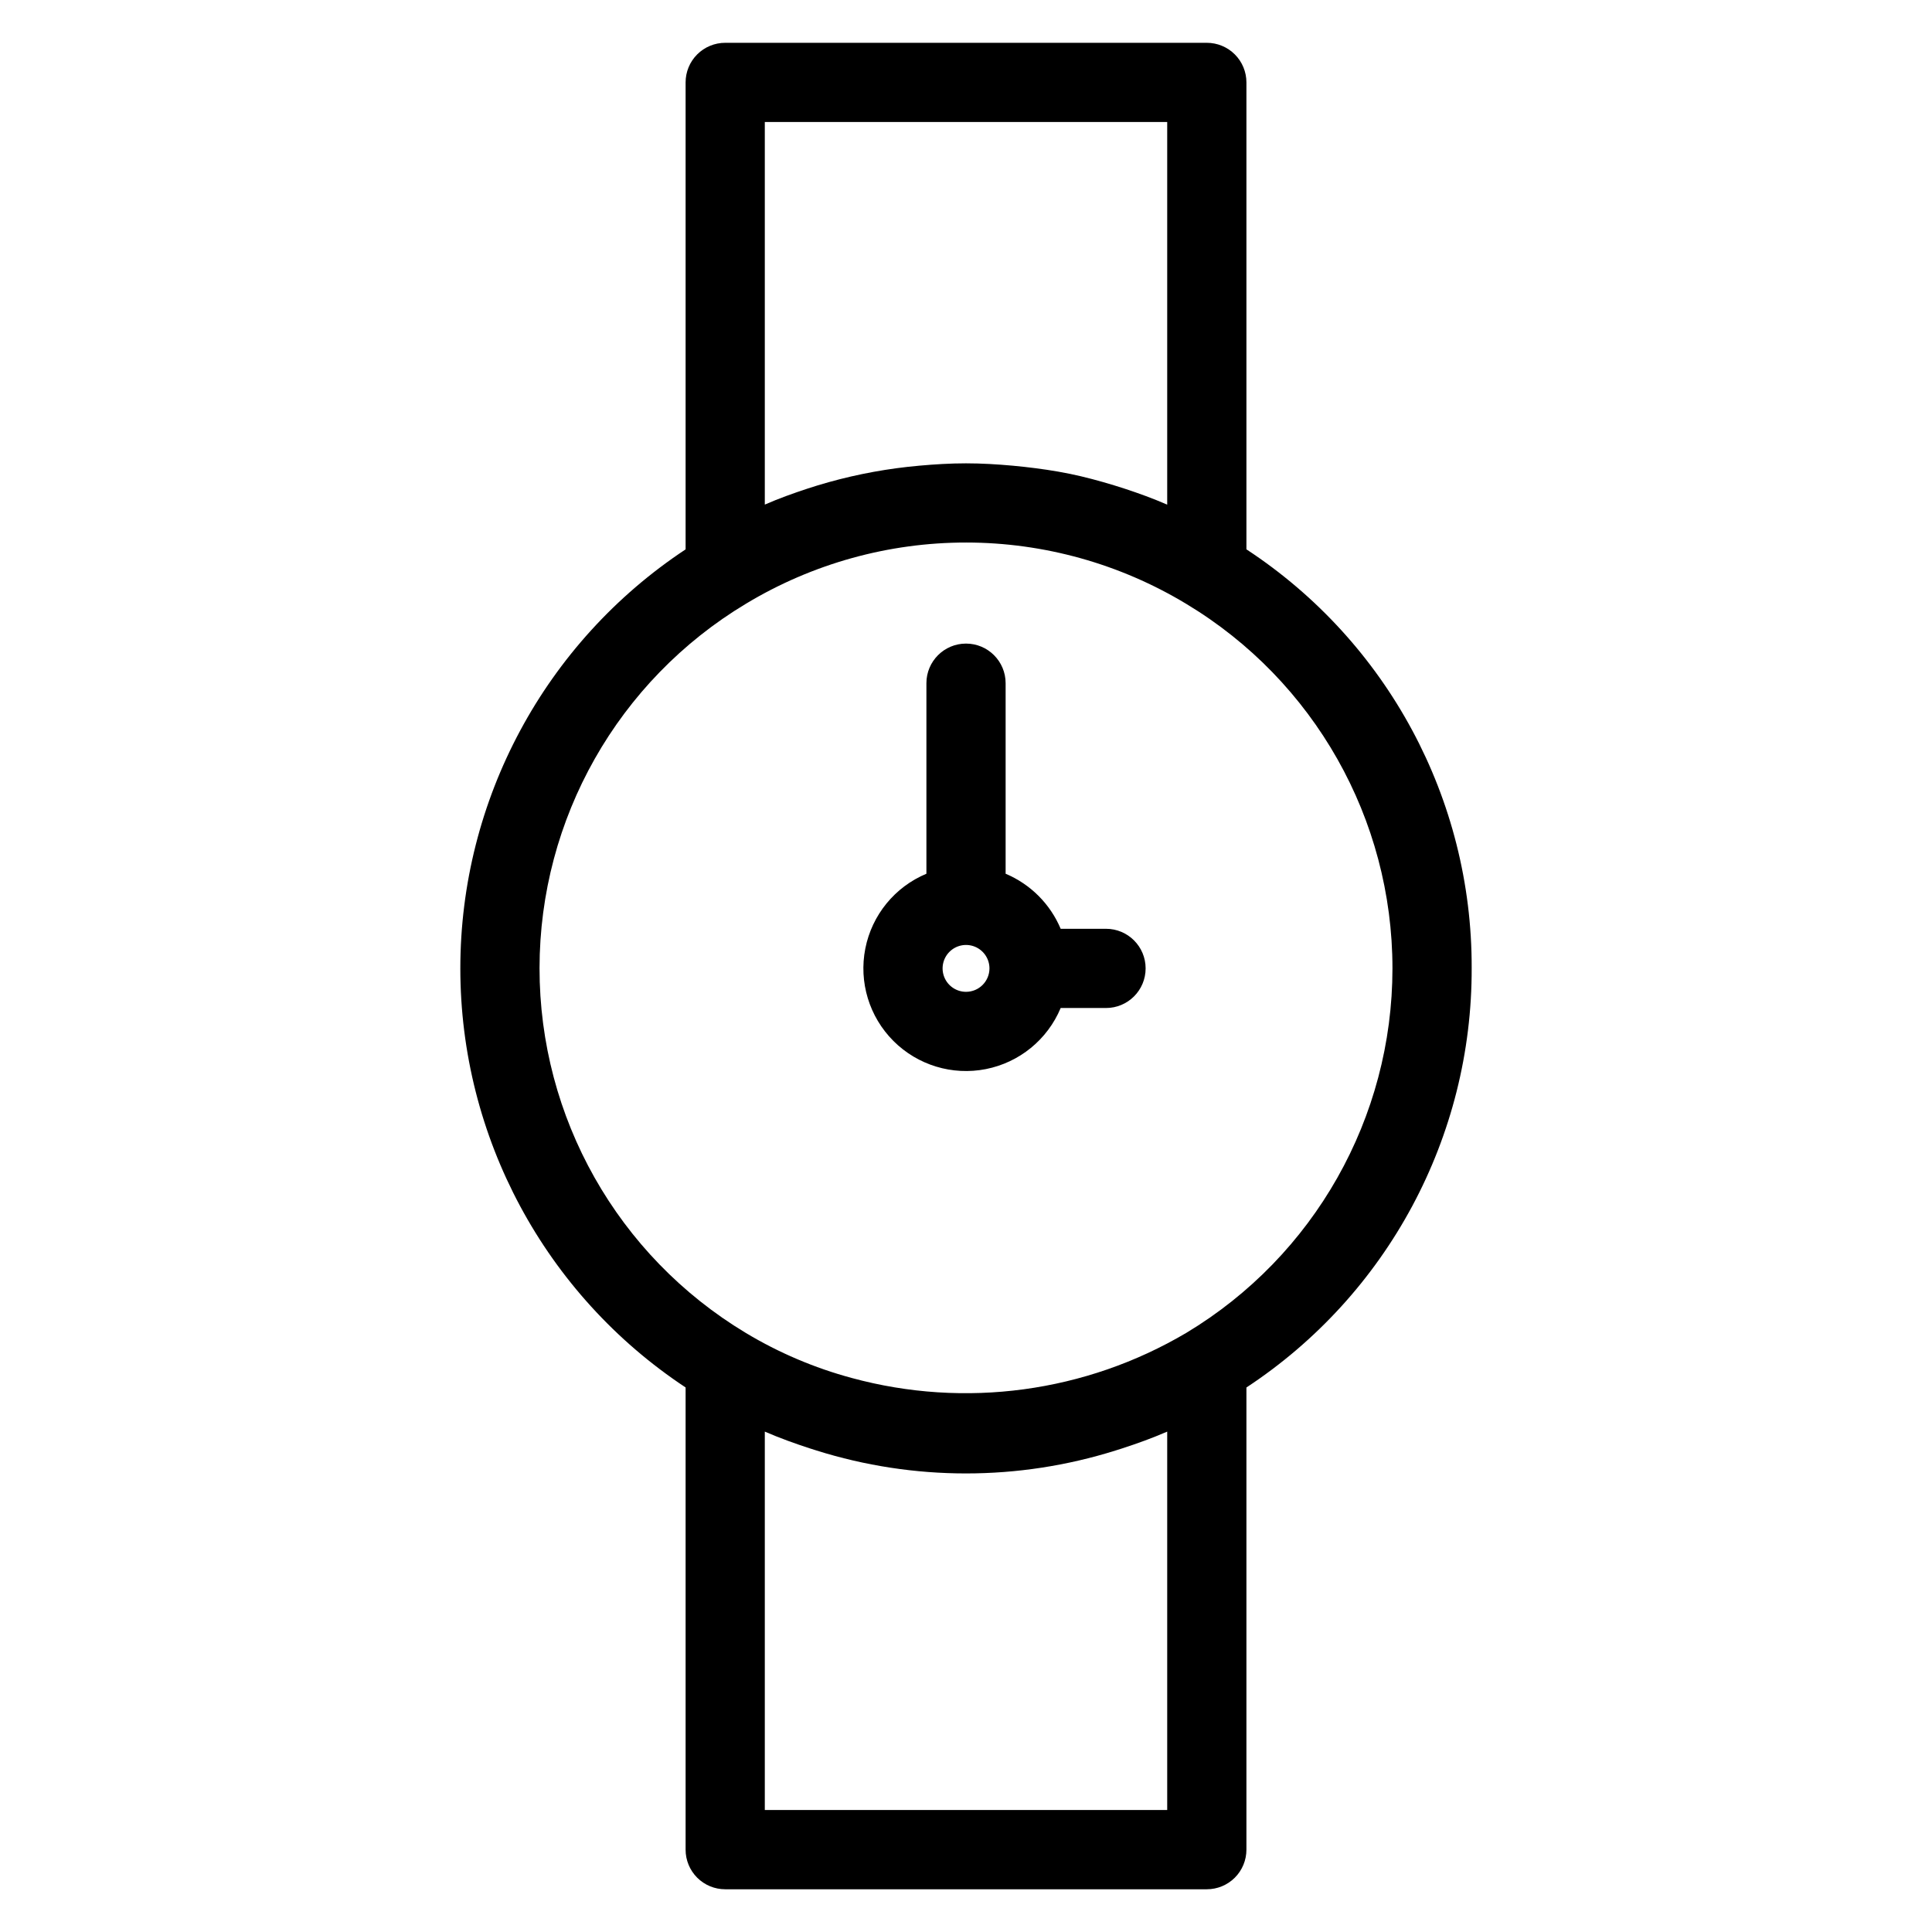
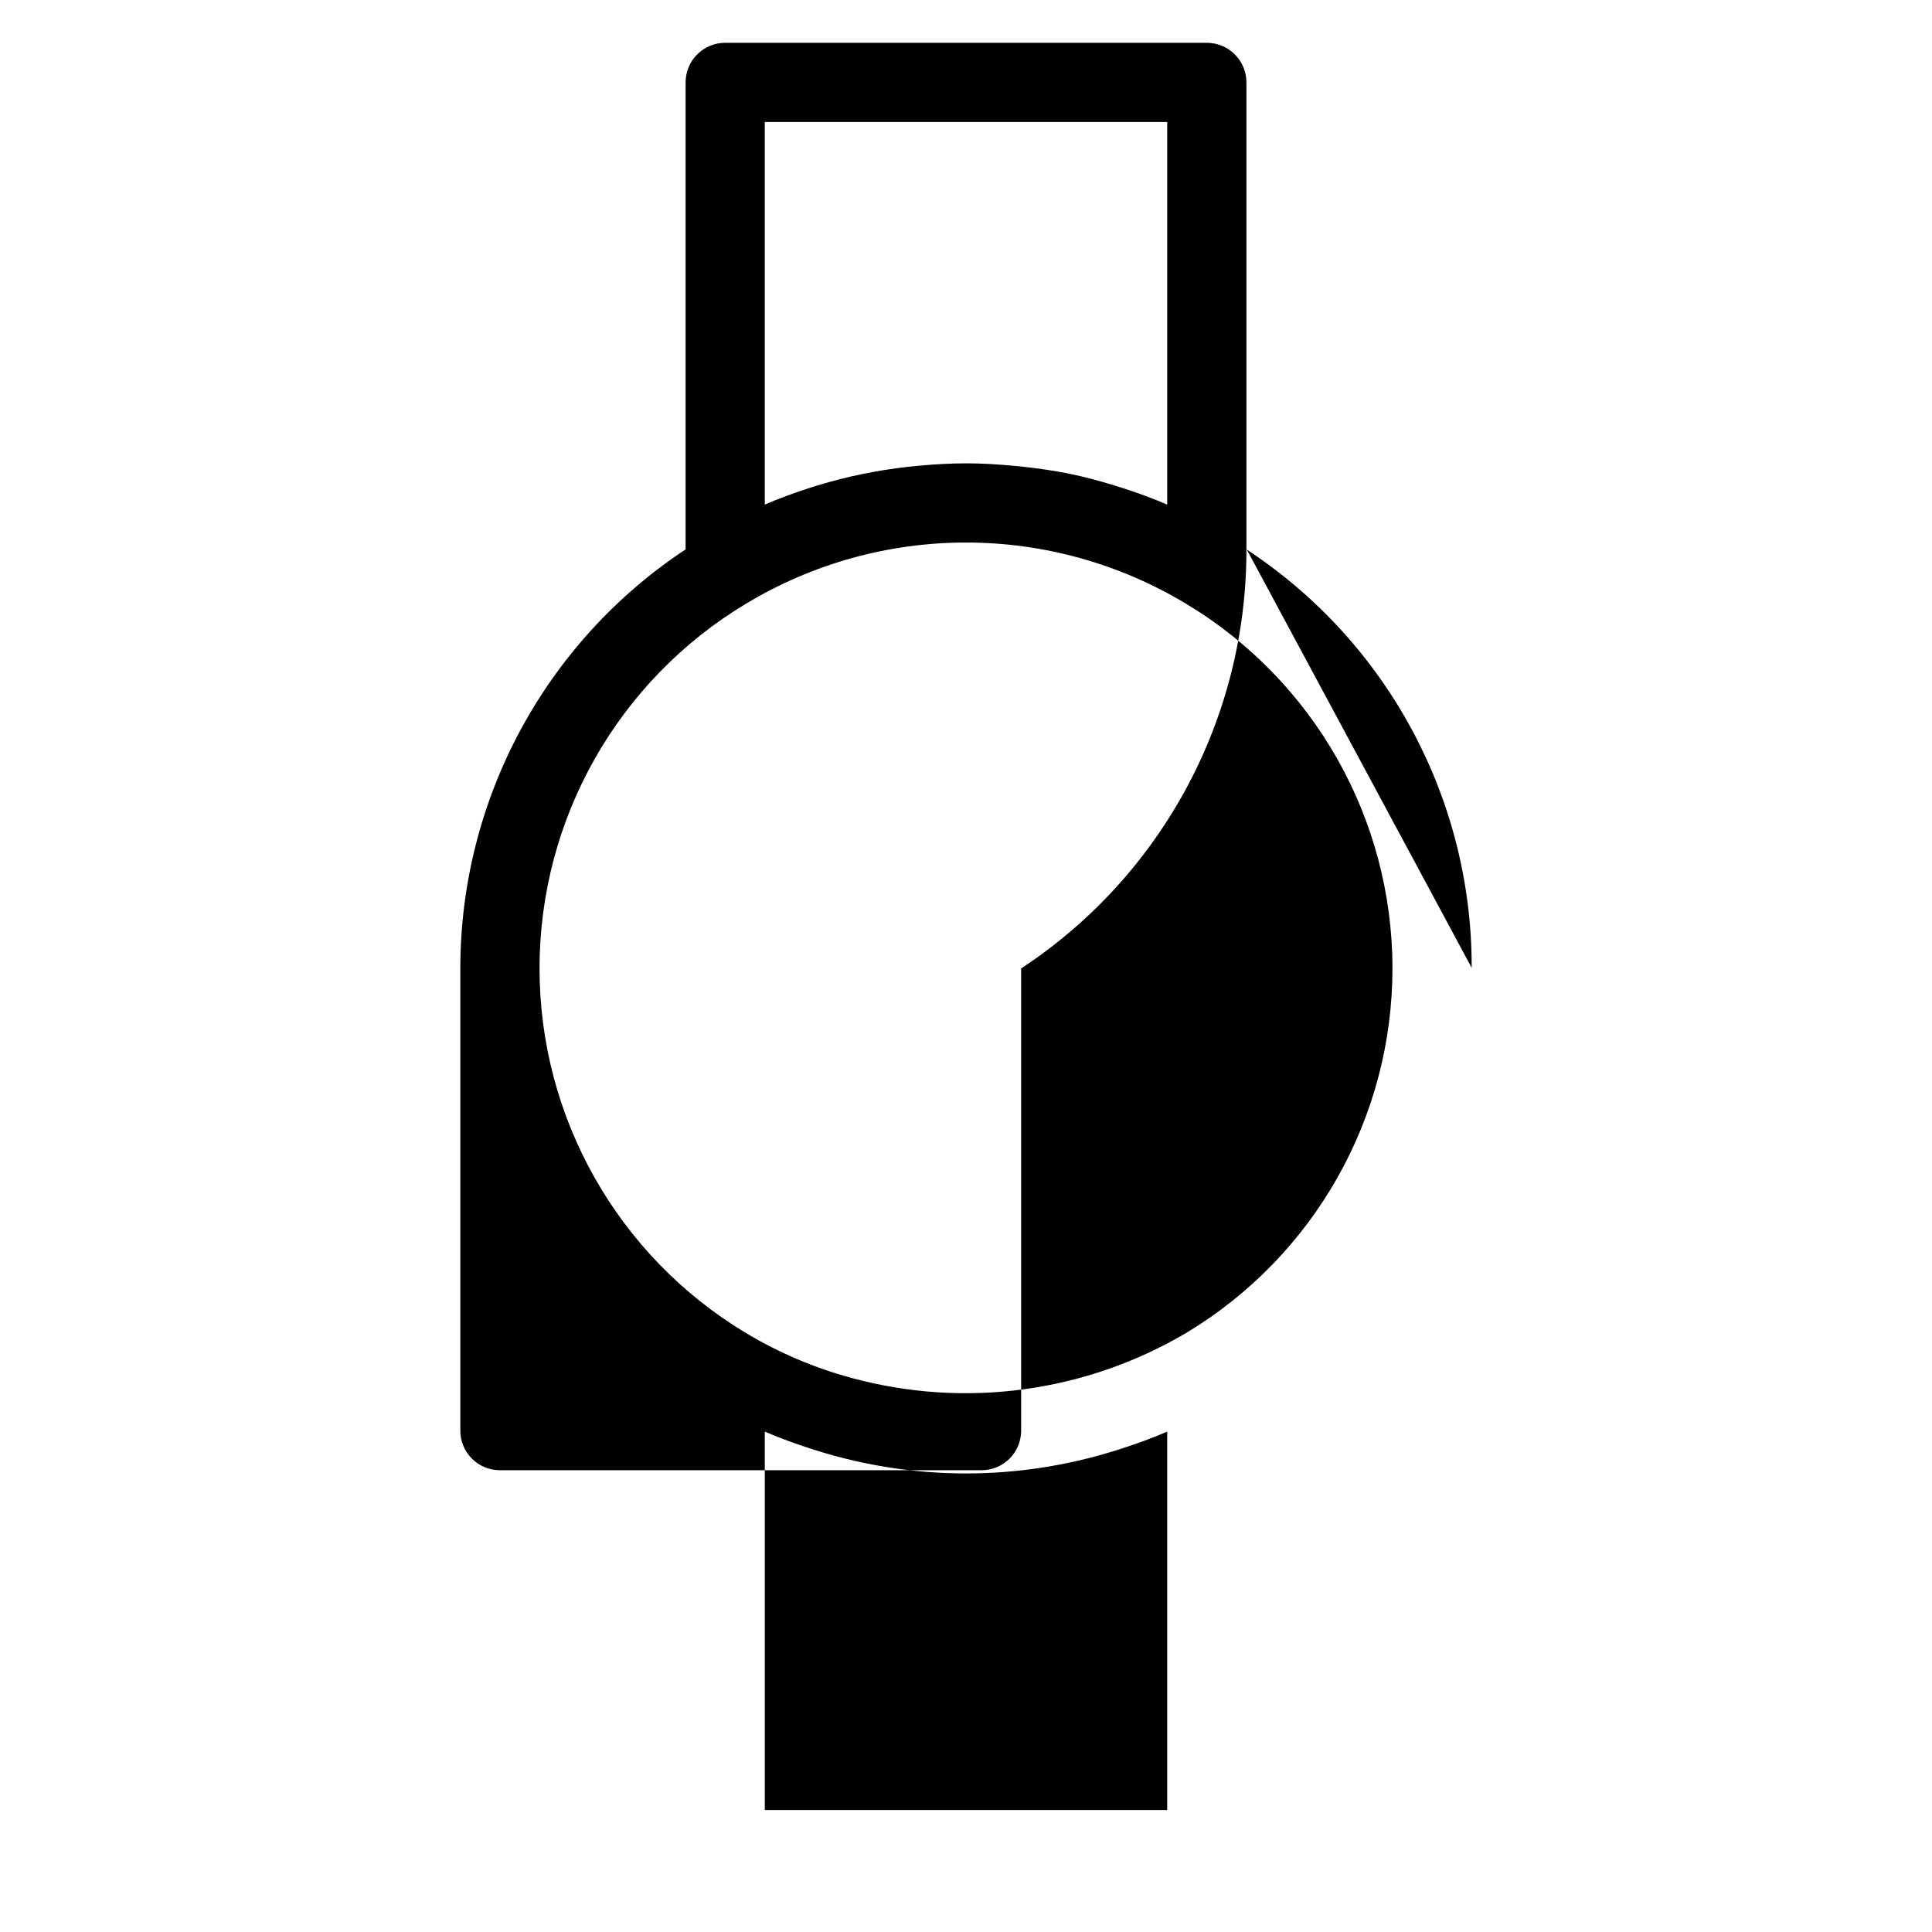
<svg xmlns="http://www.w3.org/2000/svg" fill="#000000" width="800px" height="800px" version="1.1" viewBox="144 144 512 512">
  <g>
-     <path d="m534.01 400.48c0.117-44.68-22.34-86.395-59.695-110.9v-123.74c0-2.785-1.105-5.453-3.074-7.422s-4.641-3.074-7.422-3.074h-127.63c-2.785 0-5.457 1.105-7.426 3.074s-3.074 4.637-3.07 7.422v123.75c-37.277 24.652-59.699 66.359-59.699 111.05s22.422 86.395 59.699 111.05v122.49c-0.004 2.785 1.102 5.457 3.07 7.426s4.641 3.074 7.426 3.07h127.63c2.781 0.004 5.453-1.102 7.422-3.07s3.074-4.641 3.074-7.426v-122.48c37.398-24.613 59.848-66.434 59.695-111.2zm-80.688-224.15v101.4l-0.137-0.051c-3.621-1.574-7.34-2.926-11.105-4.164-0.953-0.312-1.902-0.617-2.863-0.906-3.848-1.168-7.742-2.227-11.711-3.043l-0.102-0.016c-3.938-0.809-7.938-1.375-11.969-1.828-1.023-0.117-2.051-0.219-3.082-0.312-4.086-0.367-8.199-0.621-12.352-0.621-4.16 0-8.277 0.254-12.367 0.621-1.02 0.09-2.035 0.195-3.047 0.309l-0.004-0.004c-8.102 0.906-16.105 2.551-23.906 4.922-0.879 0.27-1.754 0.543-2.625 0.832-3.859 1.266-7.672 2.641-11.371 4.254v-101.39zm0 447.34-106.64-0.004v-100.27l0.105 0.039c3.883 1.684 7.859 3.113 11.875 4.418 0.566 0.184 1.129 0.359 1.695 0.535v0.004c25.812 8.117 53.496 8.113 79.309-0.004 0.551-0.168 1.098-0.344 1.648-0.52 4.035-1.309 8.027-2.75 11.93-4.441l0.078-0.031zm5.074-126.45v-0.004c-26.715 15.797-58.68 20.113-88.625 11.977-9.906-2.664-19.387-6.695-28.176-11.984-33.91-20.398-54.637-57.082-54.613-96.652 0.027-39.57 20.801-76.23 54.738-96.582 17.613-10.613 37.789-16.215 58.352-16.199 20.562 0.012 40.734 5.641 58.332 16.277 33.891 20.383 54.613 57.039 54.613 96.586-0.004 39.547-20.73 76.199-54.621 96.578z" />
-     <path d="m437.11 390.14h-12.02c-2.773-6.582-8.008-11.816-14.59-14.59v-50.496c0-5.797-4.699-10.496-10.496-10.496s-10.496 4.699-10.496 10.496v50.496c-8.367 3.496-14.438 10.934-16.191 19.828-1.754 8.898 1.043 18.082 7.453 24.492 6.41 6.41 15.594 9.207 24.488 7.453 8.898-1.754 16.332-7.824 19.832-16.191h12.02-0.004c5.797 0 10.496-4.699 10.496-10.496 0-5.797-4.699-10.496-10.496-10.496zm-37.105 16.703c-2.512 0-4.777-1.516-5.738-3.836-0.957-2.32-0.426-4.988 1.352-6.766 1.777-1.773 4.445-2.305 6.766-1.344 2.32 0.965 3.832 3.227 3.832 5.738-0.008 3.43-2.785 6.207-6.211 6.207z" />
+     <path d="m534.01 400.48c0.117-44.68-22.34-86.395-59.695-110.9v-123.74c0-2.785-1.105-5.453-3.074-7.422s-4.641-3.074-7.422-3.074h-127.63c-2.785 0-5.457 1.105-7.426 3.074s-3.074 4.637-3.07 7.422v123.75c-37.277 24.652-59.699 66.359-59.699 111.05v122.49c-0.004 2.785 1.102 5.457 3.07 7.426s4.641 3.074 7.426 3.07h127.63c2.781 0.004 5.453-1.102 7.422-3.07s3.074-4.641 3.074-7.426v-122.48c37.398-24.613 59.848-66.434 59.695-111.2zm-80.688-224.15v101.4l-0.137-0.051c-3.621-1.574-7.34-2.926-11.105-4.164-0.953-0.312-1.902-0.617-2.863-0.906-3.848-1.168-7.742-2.227-11.711-3.043l-0.102-0.016c-3.938-0.809-7.938-1.375-11.969-1.828-1.023-0.117-2.051-0.219-3.082-0.312-4.086-0.367-8.199-0.621-12.352-0.621-4.16 0-8.277 0.254-12.367 0.621-1.02 0.09-2.035 0.195-3.047 0.309l-0.004-0.004c-8.102 0.906-16.105 2.551-23.906 4.922-0.879 0.27-1.754 0.543-2.625 0.832-3.859 1.266-7.672 2.641-11.371 4.254v-101.39zm0 447.34-106.64-0.004v-100.27l0.105 0.039c3.883 1.684 7.859 3.113 11.875 4.418 0.566 0.184 1.129 0.359 1.695 0.535v0.004c25.812 8.117 53.496 8.113 79.309-0.004 0.551-0.168 1.098-0.344 1.648-0.52 4.035-1.309 8.027-2.75 11.93-4.441l0.078-0.031zm5.074-126.45v-0.004c-26.715 15.797-58.68 20.113-88.625 11.977-9.906-2.664-19.387-6.695-28.176-11.984-33.91-20.398-54.637-57.082-54.613-96.652 0.027-39.57 20.801-76.23 54.738-96.582 17.613-10.613 37.789-16.215 58.352-16.199 20.562 0.012 40.734 5.641 58.332 16.277 33.891 20.383 54.613 57.039 54.613 96.586-0.004 39.547-20.73 76.199-54.621 96.578z" />
  </g>
</svg>